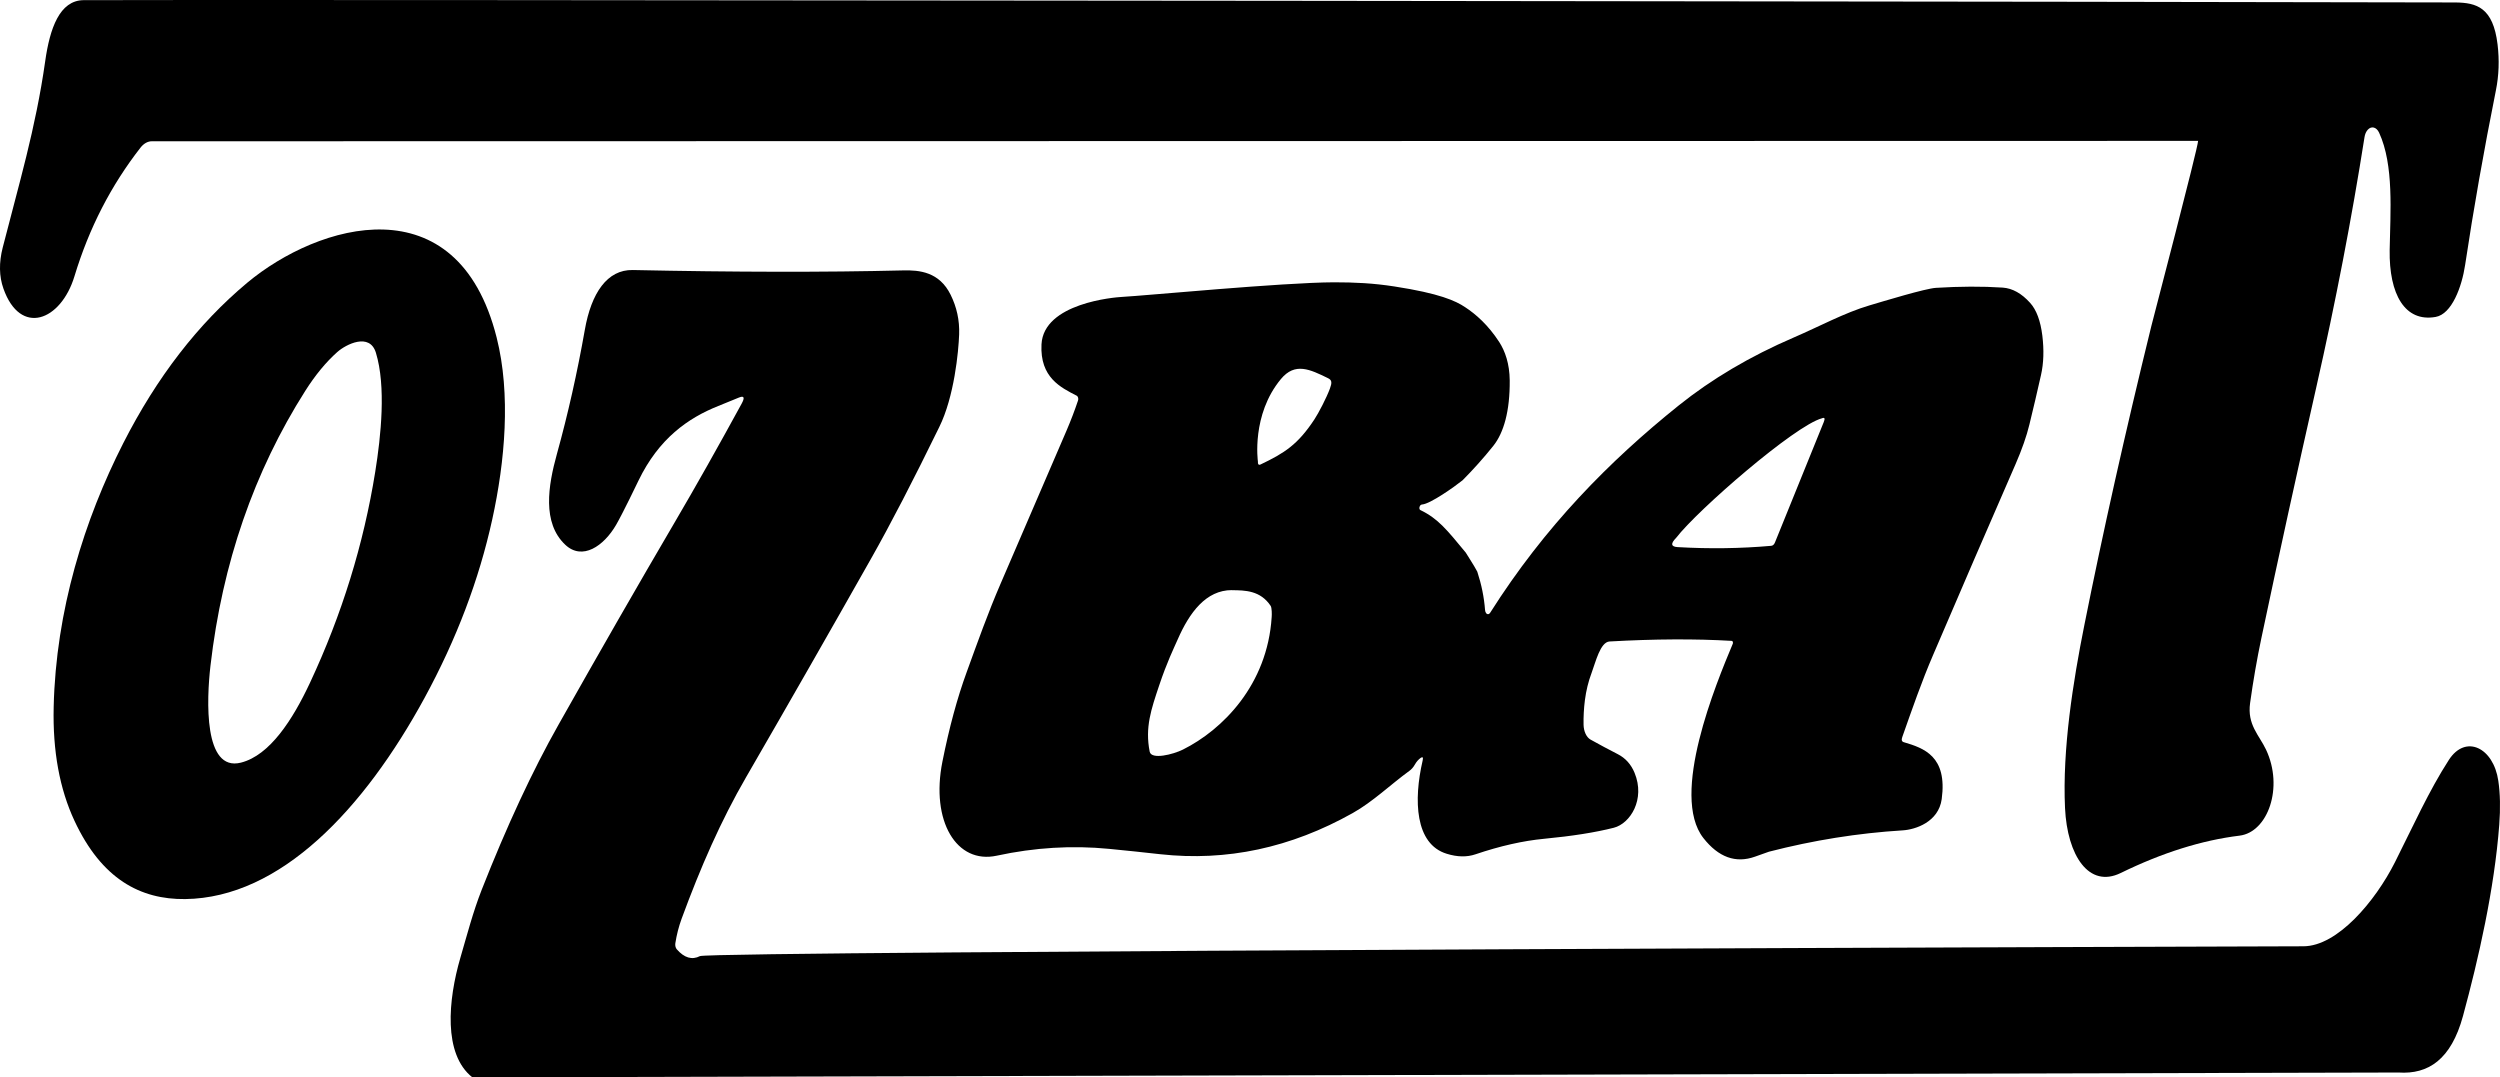
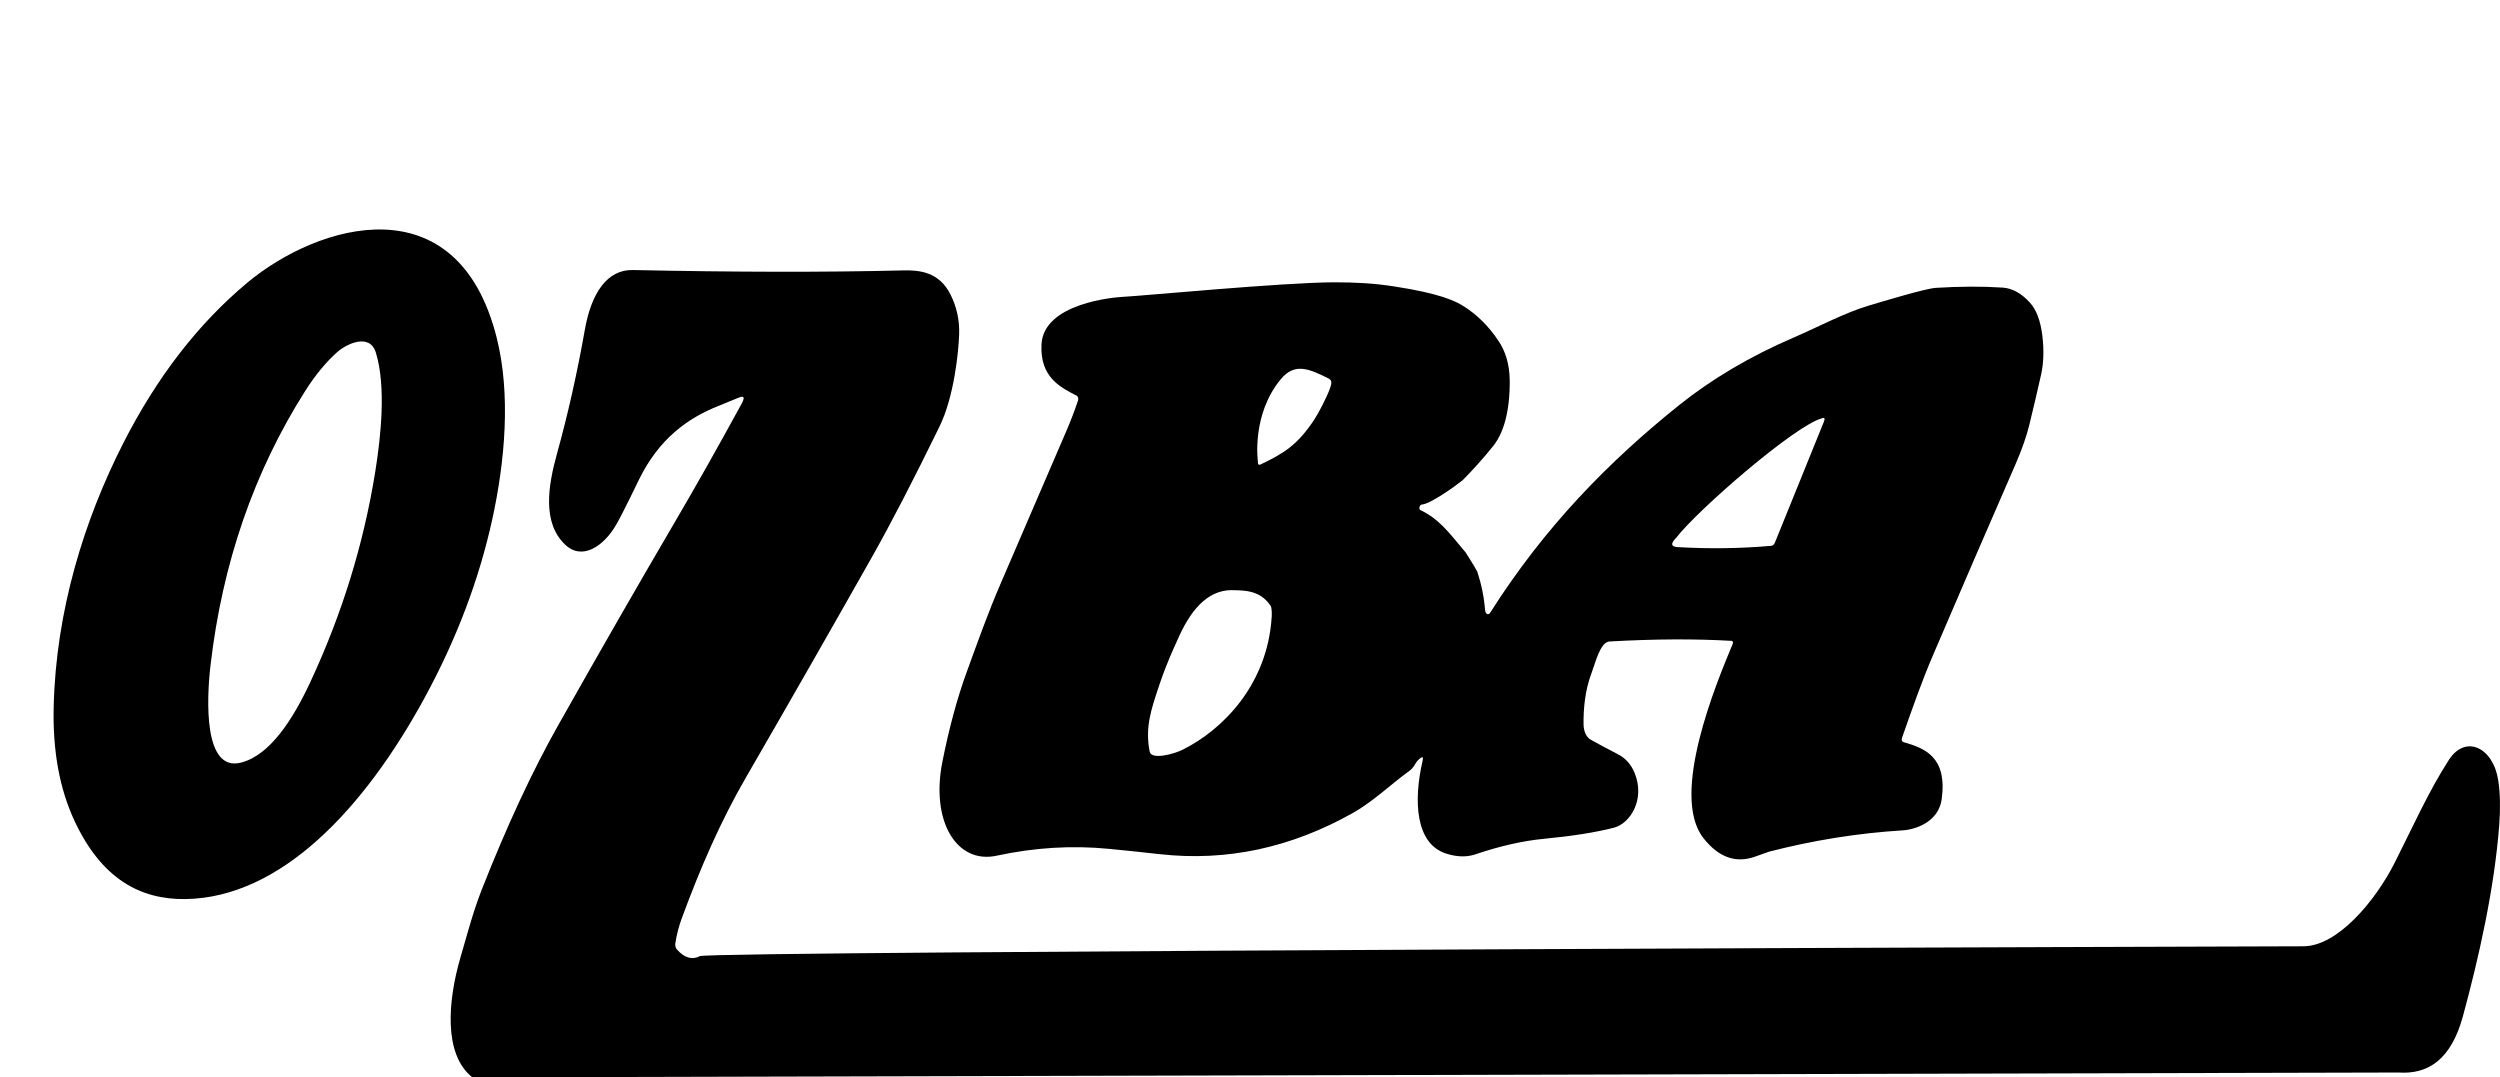
<svg xmlns="http://www.w3.org/2000/svg" width="181" height="78" viewBox="0 0 181 78">
-   <path d="M180.824 3.218C180.502 0.539 179.307 0.195 177.772 0.178C174.233 0.144 11.999 -0.05 6.044 0.011C4.316 0.033 3.607 2.051 3.271 4.441C2.584 9.3 1.345 13.413 0.197 17.921C-0.083 19.016 -0.065 20.006 0.247 20.89C1.471 24.364 4.409 23.247 5.393 19.995C6.445 16.52 8.041 13.419 10.181 10.678C10.41 10.389 10.696 10.228 10.993 10.228L159.142 10.2C159.153 10.628 155.81 23.38 155.757 23.608C153.867 31.307 152.25 38.533 150.901 45.287C150.092 49.334 149.308 54.248 149.508 58.505C149.669 61.93 151.23 64.337 153.545 63.203C156.547 61.735 159.414 60.835 162.144 60.501C164.184 60.251 165.358 57.021 164.059 54.27C163.558 53.214 162.688 52.469 162.907 50.901C163.128 49.306 163.4 47.738 163.726 46.187C164.968 40.306 166.292 34.258 167.698 28.044C169.105 21.835 170.268 15.798 171.191 9.928C171.223 9.717 171.305 9.528 171.42 9.4C171.685 9.1 172.057 9.194 172.247 9.605C173.331 11.957 173.059 15.359 173.012 18.099C172.962 21.312 174.115 23.341 176.34 22.946C177.511 22.741 178.237 20.767 178.473 19.194C179.085 15.12 179.83 10.901 180.703 6.543C180.921 5.464 180.96 4.358 180.824 3.218Z" />
  <path d="M35.957 24.436C36.995 28.55 36.562 33.397 35.639 37.605C34.683 41.968 33.052 46.276 30.74 50.523C26.352 58.583 20.308 65.004 13.412 65.093C10.16 65.132 7.358 63.642 5.393 59.428C4.316 57.121 3.811 54.375 3.886 51.19C4.044 44.209 6.109 37.621 8.925 32.085C11.355 27.31 14.347 23.436 17.904 20.467C23.032 16.193 33.109 13.158 35.957 24.436ZM22.445 49.428C24.753 44.492 26.328 39.4 27.168 34.153C27.584 31.562 27.959 27.977 27.215 25.537C26.764 24.064 25.061 24.92 24.42 25.487C23.601 26.215 22.828 27.154 22.101 28.299C18.387 34.153 16.1 40.779 15.241 48.172C14.948 50.696 14.744 55.898 17.442 55.215C19.535 54.687 21.192 52.108 22.445 49.428Z" />
  <path d="M34.197 78C32.071 76.31 32.447 72.386 33.327 69.356C33.821 67.666 34.243 66.032 34.877 64.415C36.691 59.806 38.545 55.815 40.445 52.452C43.404 47.205 46.206 42.324 48.855 37.805C50.397 35.176 52.007 32.318 53.685 29.244C53.94 28.783 53.879 28.627 53.499 28.783C53.002 28.989 52.505 29.194 52 29.395C49.817 30.267 47.706 31.74 46.231 34.786C46.167 34.92 45.093 37.16 44.603 38.005C43.712 39.539 42.159 40.606 40.924 39.439C39.242 37.855 39.683 35.164 40.32 32.869C41.125 29.962 41.797 26.965 42.342 23.875C42.81 21.212 43.963 19.511 45.813 19.55C53.21 19.706 59.726 19.717 65.37 19.578C66.579 19.544 68.003 19.689 68.819 21.329C69.27 22.235 69.478 23.191 69.442 24.208C69.399 25.442 69.088 28.727 68 30.923C66.114 34.786 64.471 37.961 63.065 40.445C60.163 45.581 57.15 50.851 54.022 56.26C52.182 59.439 50.719 62.791 49.345 66.527C49.141 67.088 48.99 67.677 48.894 68.294C48.869 68.456 48.912 68.628 48.998 68.728C49.541 69.351 50.1 69.517 50.676 69.223C51.402 68.85 166.768 68.511 166.768 68.511C169.237 68.506 171.975 65.243 173.392 62.43C174.666 59.901 175.858 57.244 177.3 55.015C178.513 53.141 180.528 54.125 180.878 56.532C181.014 57.455 181.036 58.517 180.946 59.712C180.596 64.359 179.447 69.412 178.32 73.559C177.461 76.716 175.804 77.794 173.657 77.65L34.197 78Z" />
  <path d="M114.746 50.696C114.671 51.29 114.639 51.885 114.65 52.474C114.661 52.952 114.857 53.375 115.147 53.542C115.795 53.903 116.457 54.259 117.13 54.603C117.684 54.887 118.089 55.337 118.343 55.954C119.134 57.872 118.032 59.623 116.84 59.929C115.509 60.268 113.823 60.535 111.783 60.729C110.27 60.874 108.616 61.246 106.824 61.852C106.204 62.063 105.514 62.052 104.744 61.813C102.443 61.113 102.336 57.927 102.998 55.07C103.052 54.837 103.005 54.77 102.859 54.87C102.694 54.987 102.551 55.148 102.433 55.359C102.322 55.554 102.189 55.704 102.039 55.81C100.665 56.81 99.402 58.044 97.934 58.867C93.451 61.385 88.809 62.374 84.007 61.846C82.754 61.707 81.516 61.574 80.292 61.457C77.626 61.196 74.913 61.357 72.162 61.952C69.259 62.58 67.366 59.462 68.232 55.137C68.719 52.697 69.302 50.54 69.986 48.667C70.773 46.504 71.543 44.336 72.441 42.263C74.062 38.516 75.654 34.82 77.218 31.173C77.529 30.445 77.809 29.717 78.048 29C78.091 28.883 78.059 28.733 77.98 28.666C77.973 28.666 77.963 28.655 77.955 28.65C76.799 28.055 75.286 27.332 75.404 24.936C75.55 21.94 80.707 21.523 81.237 21.496C82.919 21.407 92.864 20.451 96.582 20.439C98.074 20.439 99.423 20.501 100.958 20.74C104.229 21.245 105.385 21.779 106.068 22.235C106.849 22.746 107.74 23.524 108.545 24.764C108.967 25.42 109.293 26.332 109.304 27.544C109.321 29.756 108.874 31.334 108.112 32.285C107.418 33.152 106.677 33.98 105.893 34.77C105.328 35.226 103.56 36.482 102.959 36.526C102.859 36.532 102.794 36.604 102.765 36.743C102.762 36.76 102.758 36.782 102.762 36.804C102.773 36.871 102.798 36.916 102.841 36.932C104.132 37.555 104.769 38.377 106.119 40.006C106.208 40.167 106.698 40.895 106.956 41.39C107.264 42.33 107.45 43.258 107.518 44.17C107.532 44.353 107.636 44.486 107.754 44.464C107.804 44.459 107.847 44.42 107.883 44.37C111.851 38.105 116.525 33.38 121.531 29.361C123.929 27.438 126.71 25.793 129.877 24.431C131.698 23.647 133.566 22.635 135.341 22.113C136.375 21.807 139.403 20.884 140.165 20.84C141.897 20.734 143.507 20.723 145 20.823C145.701 20.873 146.363 21.24 146.982 21.929C147.44 22.435 147.734 23.23 147.866 24.303C147.991 25.342 147.963 26.293 147.769 27.149C147.497 28.366 147.215 29.567 146.928 30.74C146.725 31.579 146.392 32.53 145.934 33.586C143.912 38.222 141.922 42.824 139.965 47.399C139.131 49.334 138.444 51.324 137.724 53.364C137.649 53.569 137.689 53.697 137.839 53.736C139.288 54.164 141.002 54.748 140.58 57.855C140.351 59.517 138.676 60.062 137.757 60.118C134.511 60.318 131.283 60.835 128.073 61.663C128.062 61.663 127.722 61.785 127.057 62.024C125.665 62.519 124.419 62.069 123.324 60.673C120.894 57.566 124.244 49.495 125.45 46.615C125.479 46.554 125.468 46.465 125.425 46.421C125.411 46.404 125.393 46.399 125.378 46.399C122.741 46.243 119.792 46.26 116.532 46.443C115.859 46.482 115.523 47.938 115.23 48.722C114.997 49.339 114.836 50.001 114.746 50.696ZM91.071 33.397C91.06 33.614 91.124 33.691 91.26 33.63C92.996 32.802 93.955 32.196 95.161 30.367C95.469 29.9 96.041 28.8 96.288 28.127C96.439 27.716 96.442 27.521 96.152 27.382C94.843 26.743 93.762 26.209 92.738 27.443C90.591 30.028 91.071 33.397 91.071 33.397ZM121.349 38.944C120.937 39.361 120.977 39.584 121.467 39.611C123.775 39.745 126.03 39.712 128.238 39.517C128.356 39.506 128.449 39.422 128.51 39.267L132.038 30.562C132.149 30.29 132.106 30.201 131.909 30.284C129.952 30.806 122.916 36.91 121.349 38.944ZM89.188 42.724C87.313 42.724 86.118 44.347 85.266 46.293C84.966 46.977 84.497 47.916 83.921 49.634C83.345 51.352 82.89 52.669 83.237 54.42C83.355 55.02 84.926 54.626 85.642 54.27C88.508 52.841 91.758 49.589 92.069 44.681C92.087 44.486 92.084 44.008 91.998 43.869C91.257 42.752 90.151 42.736 89.188 42.73V42.724Z" />
</svg>